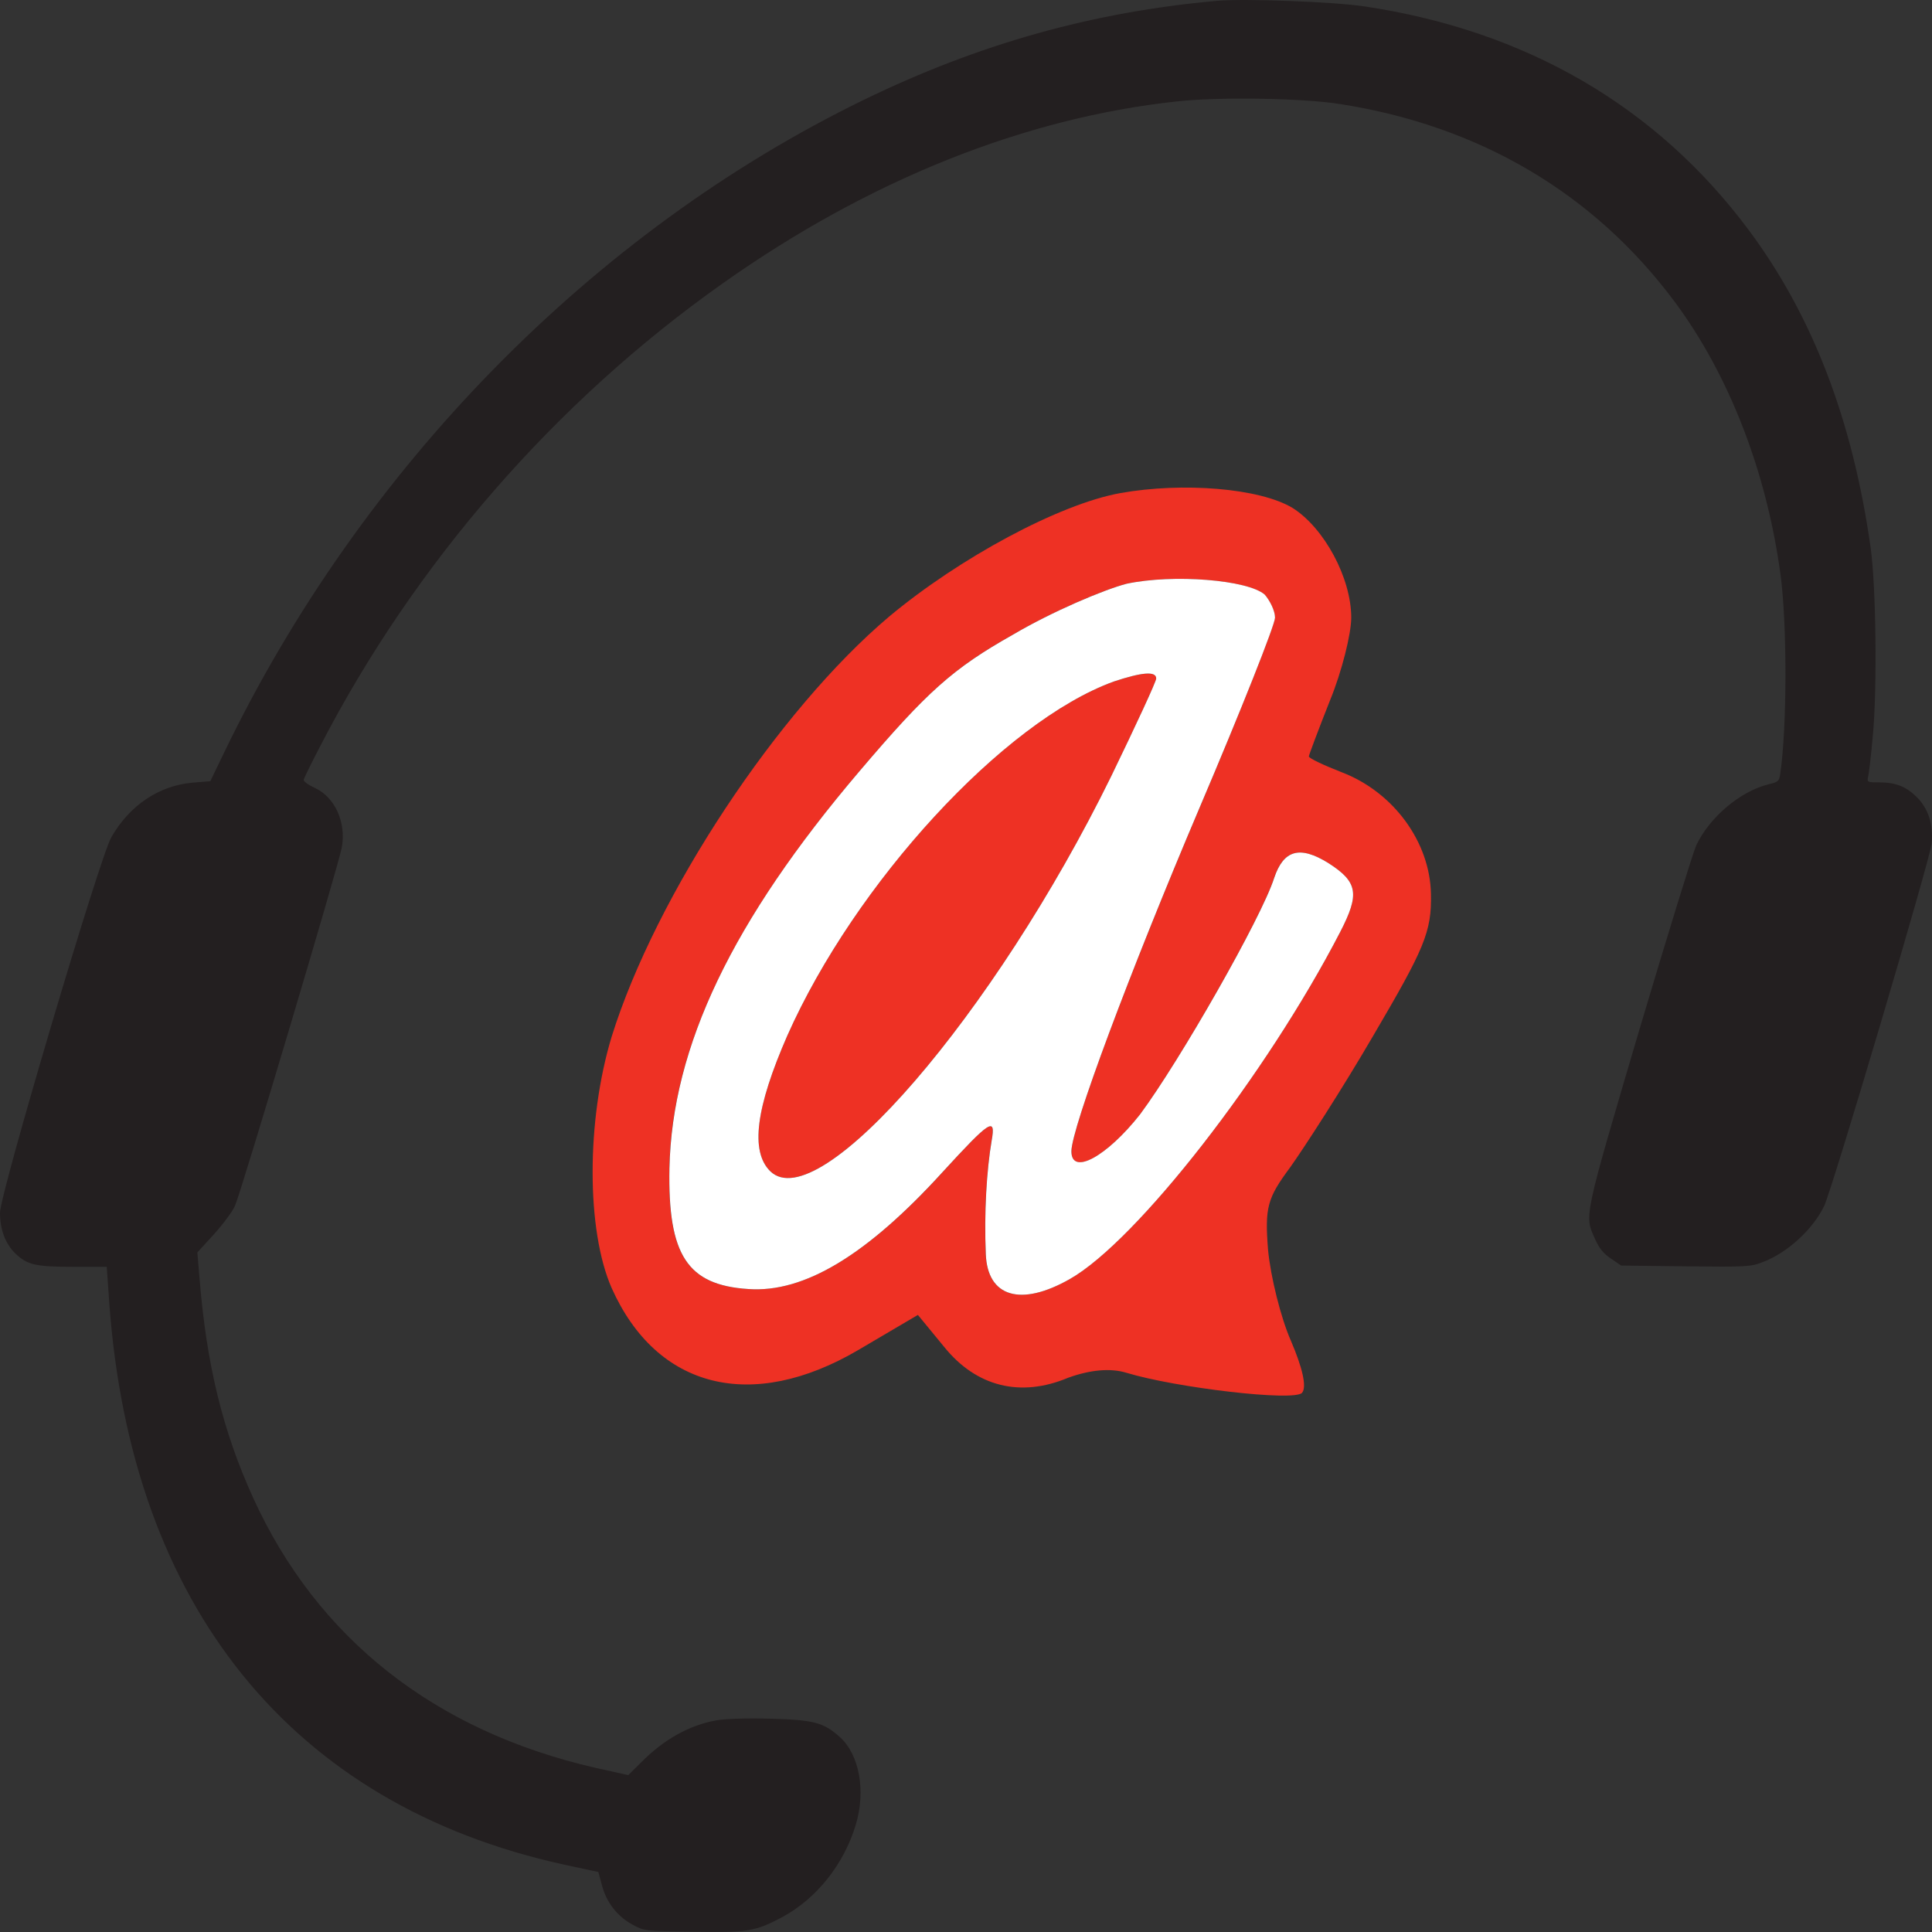
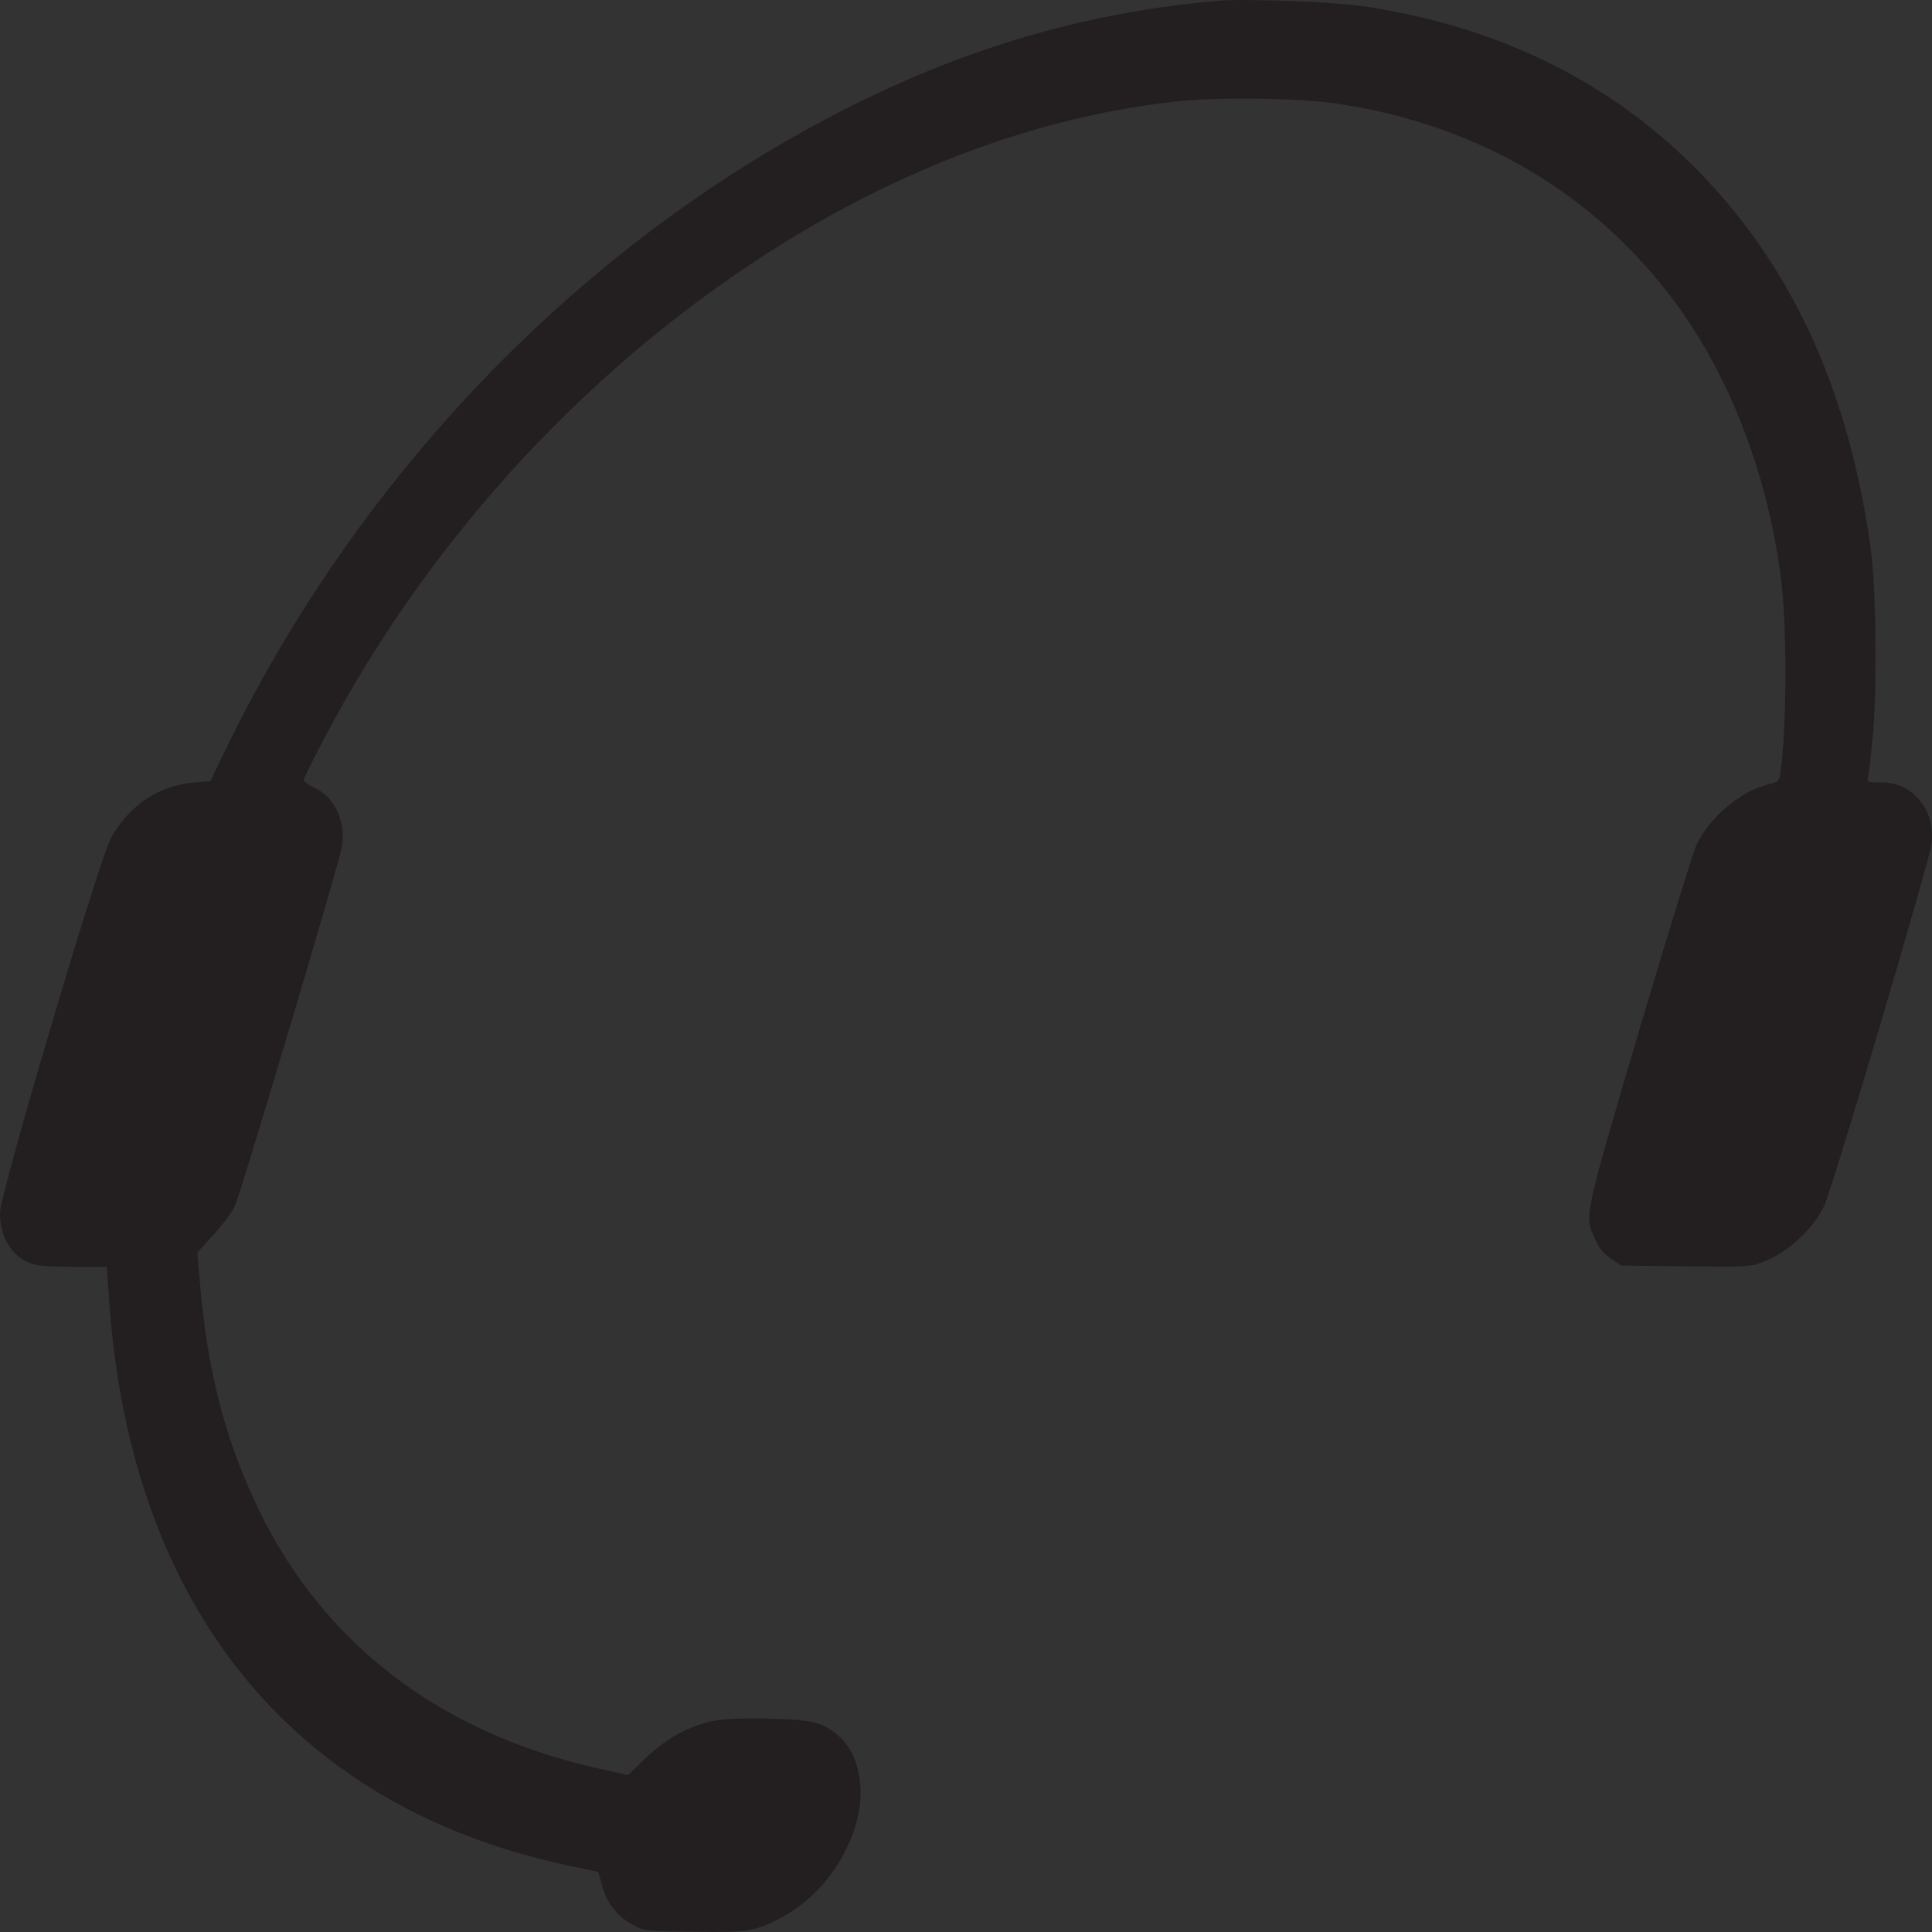
<svg xmlns="http://www.w3.org/2000/svg" width="20" height="20" viewBox="0 0 20 20" fill="none">
  <rect x="0" y="0" width="20" height="20" fill="#333333" stroke="none" />
  <path d="M12.605 0.008C11.32 0.122 10.141 0.451 8.943 1.033C6.138 2.398 3.739 4.845 2.318 7.795L2.177 8.087L1.995 8.102C1.649 8.131 1.343 8.335 1.153 8.666C1.031 8.876 0 12.359 0 12.554C0 12.729 0.056 12.877 0.16 12.977C0.282 13.094 0.368 13.114 0.758 13.114H1.105L1.131 13.484C1.356 16.626 3.02 18.683 5.832 19.301L6.194 19.379L6.231 19.515C6.276 19.691 6.389 19.837 6.545 19.922C6.668 19.99 6.671 19.99 7.167 19.997C7.743 20.007 7.819 19.995 8.101 19.844C8.456 19.652 8.737 19.296 8.859 18.89C8.965 18.537 8.896 18.162 8.692 17.98C8.525 17.831 8.423 17.804 7.979 17.792C7.732 17.785 7.516 17.792 7.416 17.809C7.136 17.858 6.868 18.009 6.634 18.247L6.504 18.376L6.166 18.301C4.498 17.919 3.282 16.96 2.619 15.502C2.305 14.81 2.138 14.129 2.065 13.228L2.043 12.965L2.214 12.778C2.307 12.675 2.407 12.542 2.433 12.481C2.494 12.349 3.51 8.939 3.538 8.774C3.586 8.511 3.466 8.25 3.256 8.155C3.189 8.124 3.139 8.087 3.144 8.07C3.148 8.055 3.224 7.897 3.315 7.724C4.29 5.835 5.748 4.158 7.481 2.934C8.991 1.865 10.603 1.22 12.182 1.05C12.618 1.001 13.489 1.016 13.872 1.077C15.319 1.303 16.5 2.002 17.334 3.121C17.9 3.881 18.29 4.889 18.433 5.957C18.5 6.466 18.5 7.515 18.43 8.004C18.417 8.09 18.411 8.094 18.3 8.121C18.008 8.197 17.696 8.462 17.559 8.752C17.525 8.827 17.261 9.684 16.972 10.655C16.392 12.622 16.4 12.581 16.511 12.824C16.554 12.921 16.595 12.973 16.675 13.028L16.782 13.101L17.449 13.109C18.077 13.116 18.123 13.114 18.248 13.065C18.502 12.97 18.766 12.727 18.883 12.486C18.968 12.31 19.982 8.888 19.997 8.73C20.014 8.533 19.962 8.369 19.841 8.25C19.73 8.141 19.624 8.099 19.451 8.099C19.334 8.099 19.327 8.097 19.338 8.043C19.347 8.014 19.369 7.819 19.388 7.612C19.433 7.13 19.421 6.057 19.364 5.665C19.178 4.348 18.762 3.265 18.101 2.379C17.148 1.101 15.796 0.315 14.123 0.066C13.809 0.018 12.884 -0.016 12.605 0.008Z" fill="#231F20" />
  <g clip-path="url(#clip0_2001_1114)">
-     <path d="M11.6 5.104C10.968 5.217 9.932 5.775 9.203 6.384C8.053 7.355 6.789 9.265 6.332 10.731C6.069 11.599 6.069 12.735 6.332 13.334C6.798 14.376 7.781 14.624 8.887 13.974L9.502 13.612L9.774 13.943C10.107 14.356 10.564 14.469 11.056 14.263C11.284 14.18 11.495 14.16 11.661 14.211C12.171 14.366 13.4 14.511 13.479 14.418C13.531 14.356 13.479 14.149 13.364 13.881C13.259 13.643 13.154 13.22 13.127 12.941C13.092 12.497 13.119 12.404 13.356 12.084C13.496 11.888 13.891 11.279 14.216 10.721C14.743 9.823 14.822 9.647 14.813 9.255C14.804 8.718 14.427 8.201 13.891 7.995C13.707 7.923 13.549 7.85 13.549 7.83C13.549 7.819 13.645 7.561 13.768 7.251C13.891 6.952 13.988 6.56 13.988 6.394C13.988 5.981 13.707 5.465 13.382 5.259C13.04 5.052 12.241 4.99 11.6 5.104ZM13.092 6.157C13.145 6.219 13.198 6.322 13.198 6.394C13.198 6.467 12.847 7.355 12.416 8.367C11.688 10.081 11.091 11.681 11.091 11.919C11.091 12.177 11.459 11.97 11.802 11.537C12.214 10.979 13.057 9.503 13.189 9.089C13.286 8.8 13.452 8.749 13.751 8.935C14.058 9.131 14.076 9.255 13.874 9.647C13.11 11.124 11.767 12.848 11.073 13.241C10.564 13.53 10.222 13.426 10.204 12.982C10.186 12.559 10.213 12.115 10.265 11.805C10.309 11.557 10.248 11.599 9.756 12.136C8.975 12.993 8.325 13.385 7.746 13.344C7.114 13.303 6.912 12.993 6.929 12.094C6.956 10.835 7.579 9.534 8.896 7.985C9.598 7.159 9.862 6.921 10.485 6.57C10.889 6.332 11.424 6.105 11.661 6.043C12.144 5.94 12.917 6.002 13.092 6.157Z" fill="#EE3124" />
    <path d="M11.53 7.055C10.388 7.468 8.852 9.141 8.15 10.721C7.825 11.465 7.763 11.919 7.974 12.125C8.474 12.611 10.292 10.504 11.503 8.036C11.758 7.51 11.969 7.055 11.969 7.024C11.969 6.942 11.81 6.962 11.53 7.055Z" fill="#EE3124" />
    <g clip-path="url(#clip1_2001_1114)">
      <path d="M10.205 12.982C10.222 13.426 10.565 13.53 11.074 13.241C11.767 12.848 13.111 11.123 13.874 9.647C14.076 9.255 14.058 9.131 13.752 8.935C13.453 8.749 13.287 8.8 13.19 9.089C13.058 9.502 12.215 10.979 11.802 11.536C11.46 11.97 11.091 12.176 11.091 11.918C11.092 11.679 11.688 10.08 12.416 8.366C12.847 7.354 13.199 6.466 13.199 6.394C13.199 6.322 13.146 6.218 13.093 6.156C12.918 6.002 12.145 5.94 11.662 6.043C11.425 6.105 10.889 6.332 10.486 6.57C9.863 6.921 9.598 7.159 8.896 7.985C7.579 9.533 6.957 10.834 6.93 12.094C6.913 12.992 7.114 13.303 7.747 13.344C8.326 13.385 8.975 12.992 9.756 12.135C10.248 11.598 10.31 11.557 10.266 11.805C10.213 12.115 10.187 12.559 10.205 12.982ZM11.503 8.036C10.292 10.504 8.475 12.611 7.974 12.125C7.764 11.919 7.825 11.464 8.15 10.721C8.852 9.141 10.389 7.468 11.53 7.055C11.81 6.962 11.969 6.942 11.969 7.024C11.969 7.055 11.758 7.51 11.503 8.036Z" fill="white" />
    </g>
  </g>
  <defs>
    <clipPath id="clip0_2001_1114">
-       <rect width="9.13" height="9.5" fill="white" transform="translate(6.087 5)" />
-     </clipPath>
+       </clipPath>
    <clipPath id="clip1_2001_1114">
      <rect width="9.13" height="9.5" fill="white" transform="translate(6.087 5)" />
    </clipPath>
  </defs>
</svg>